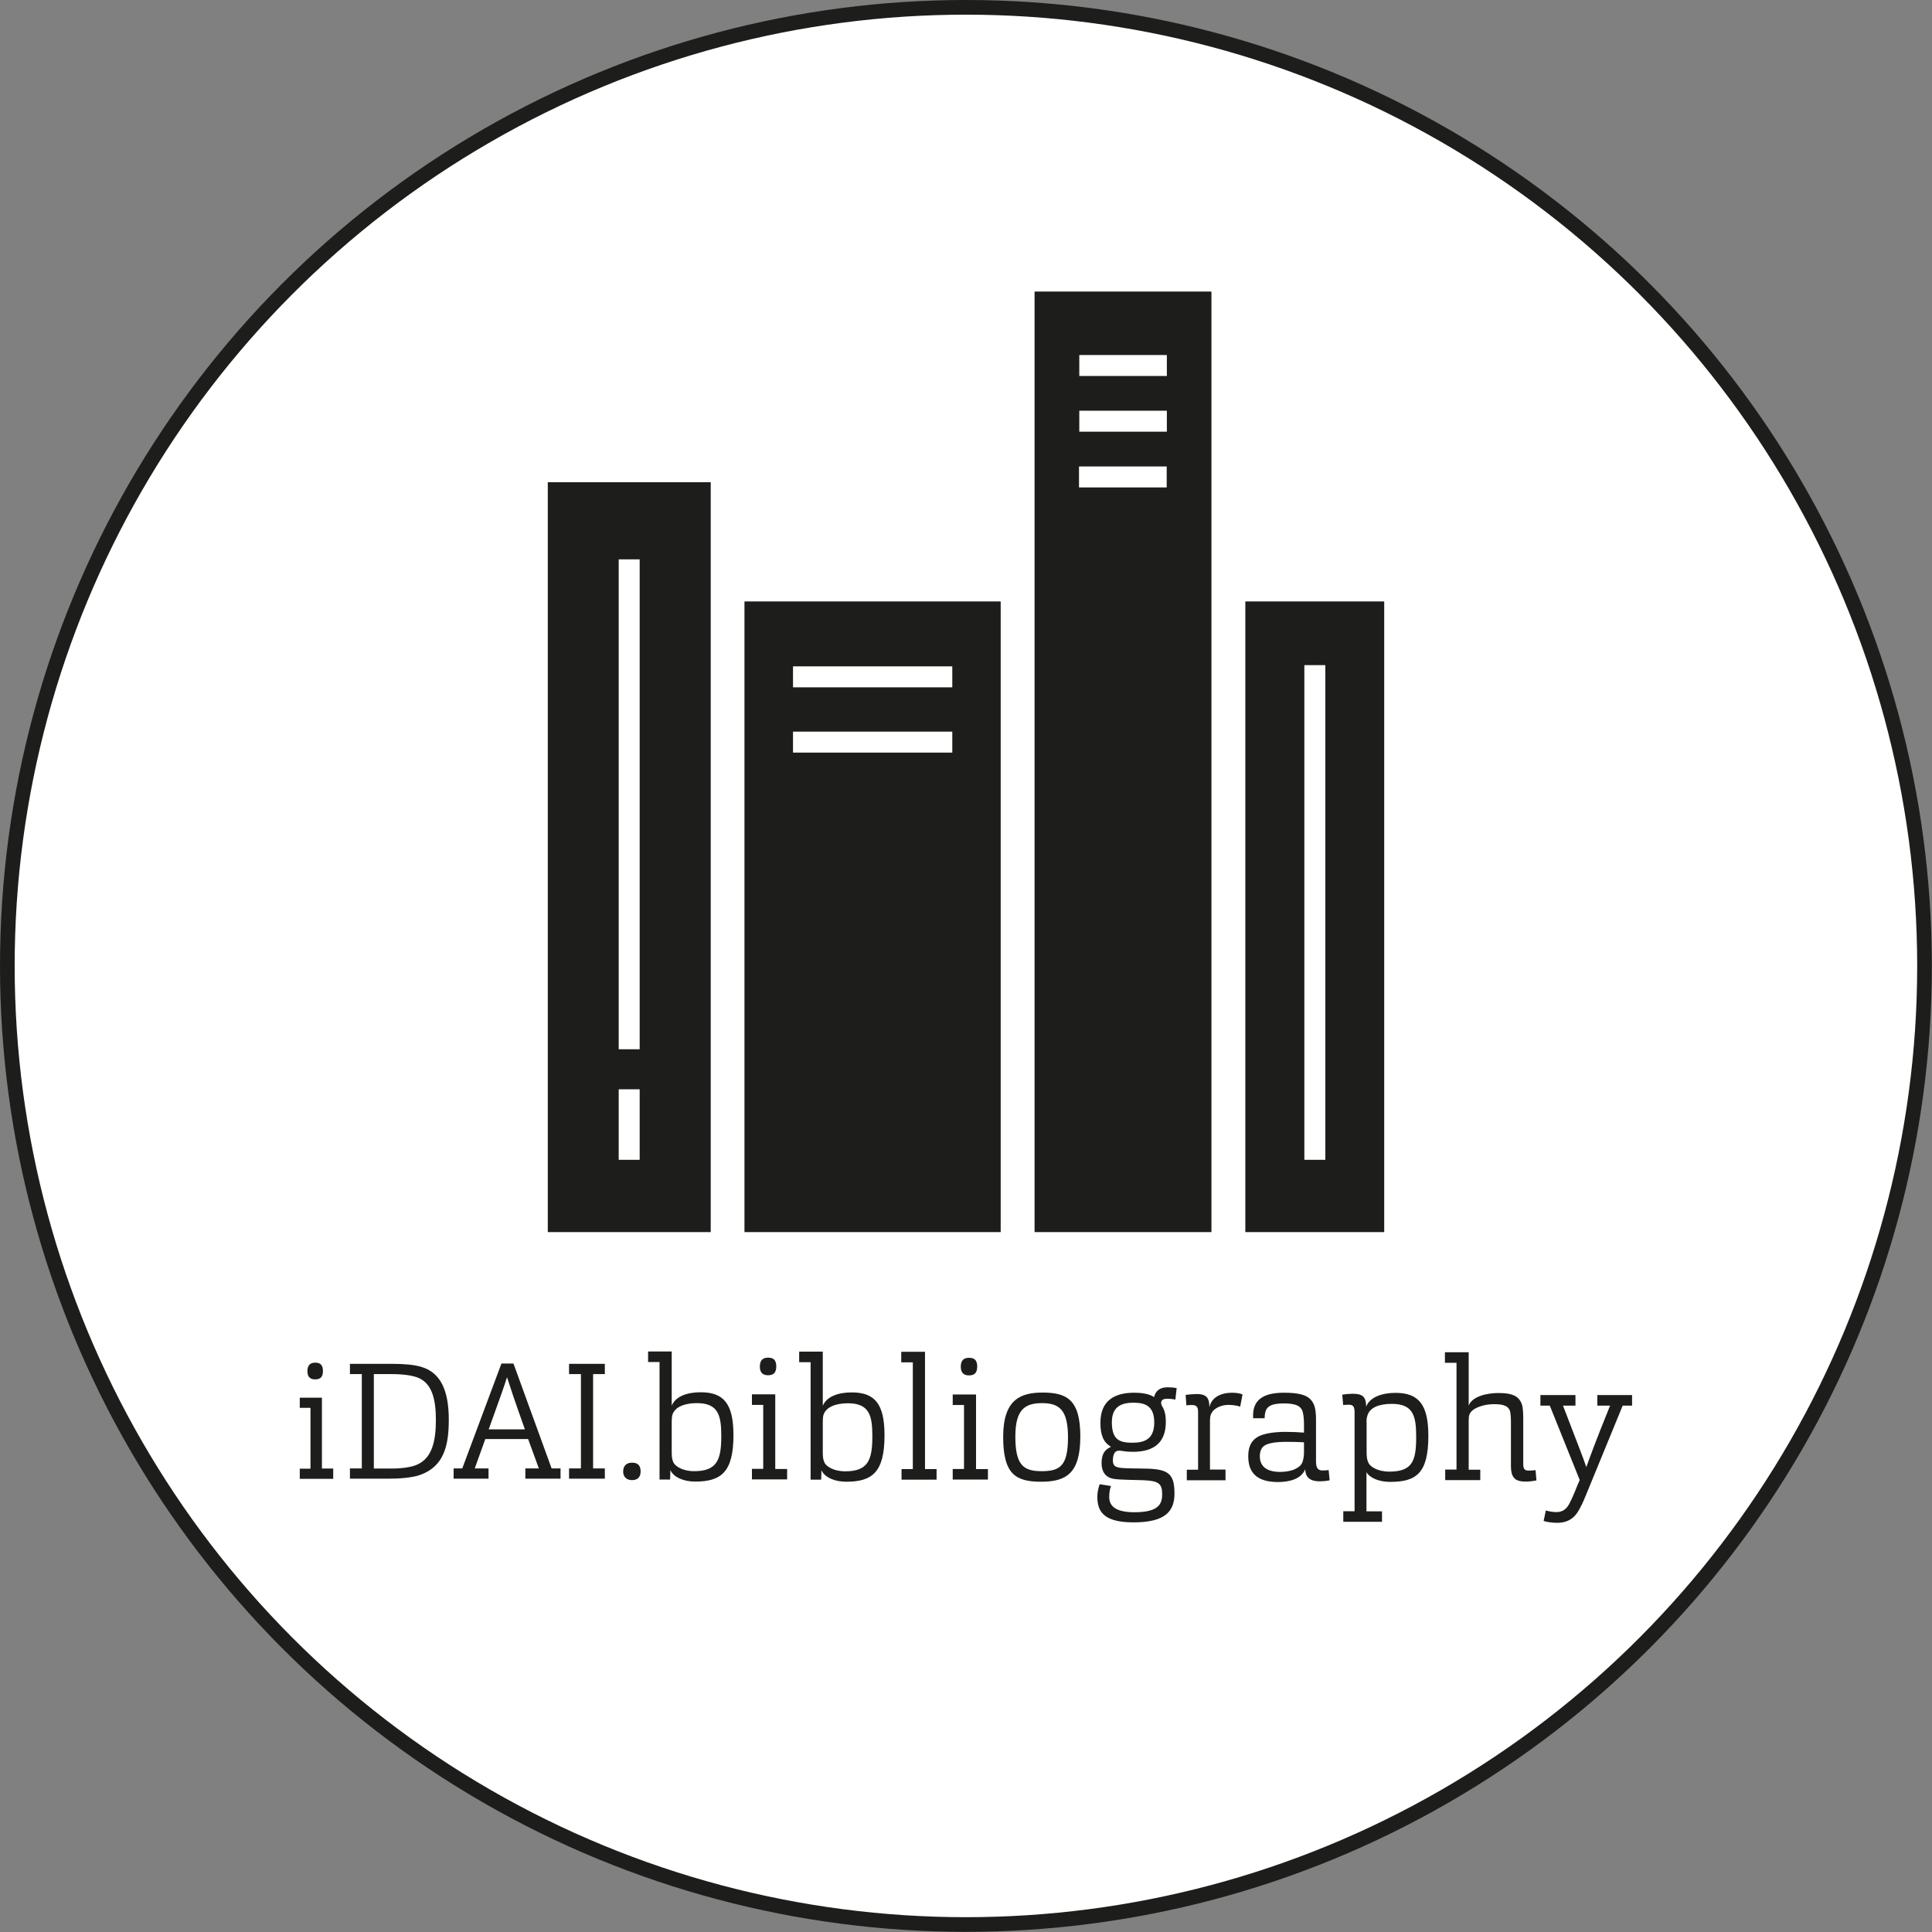
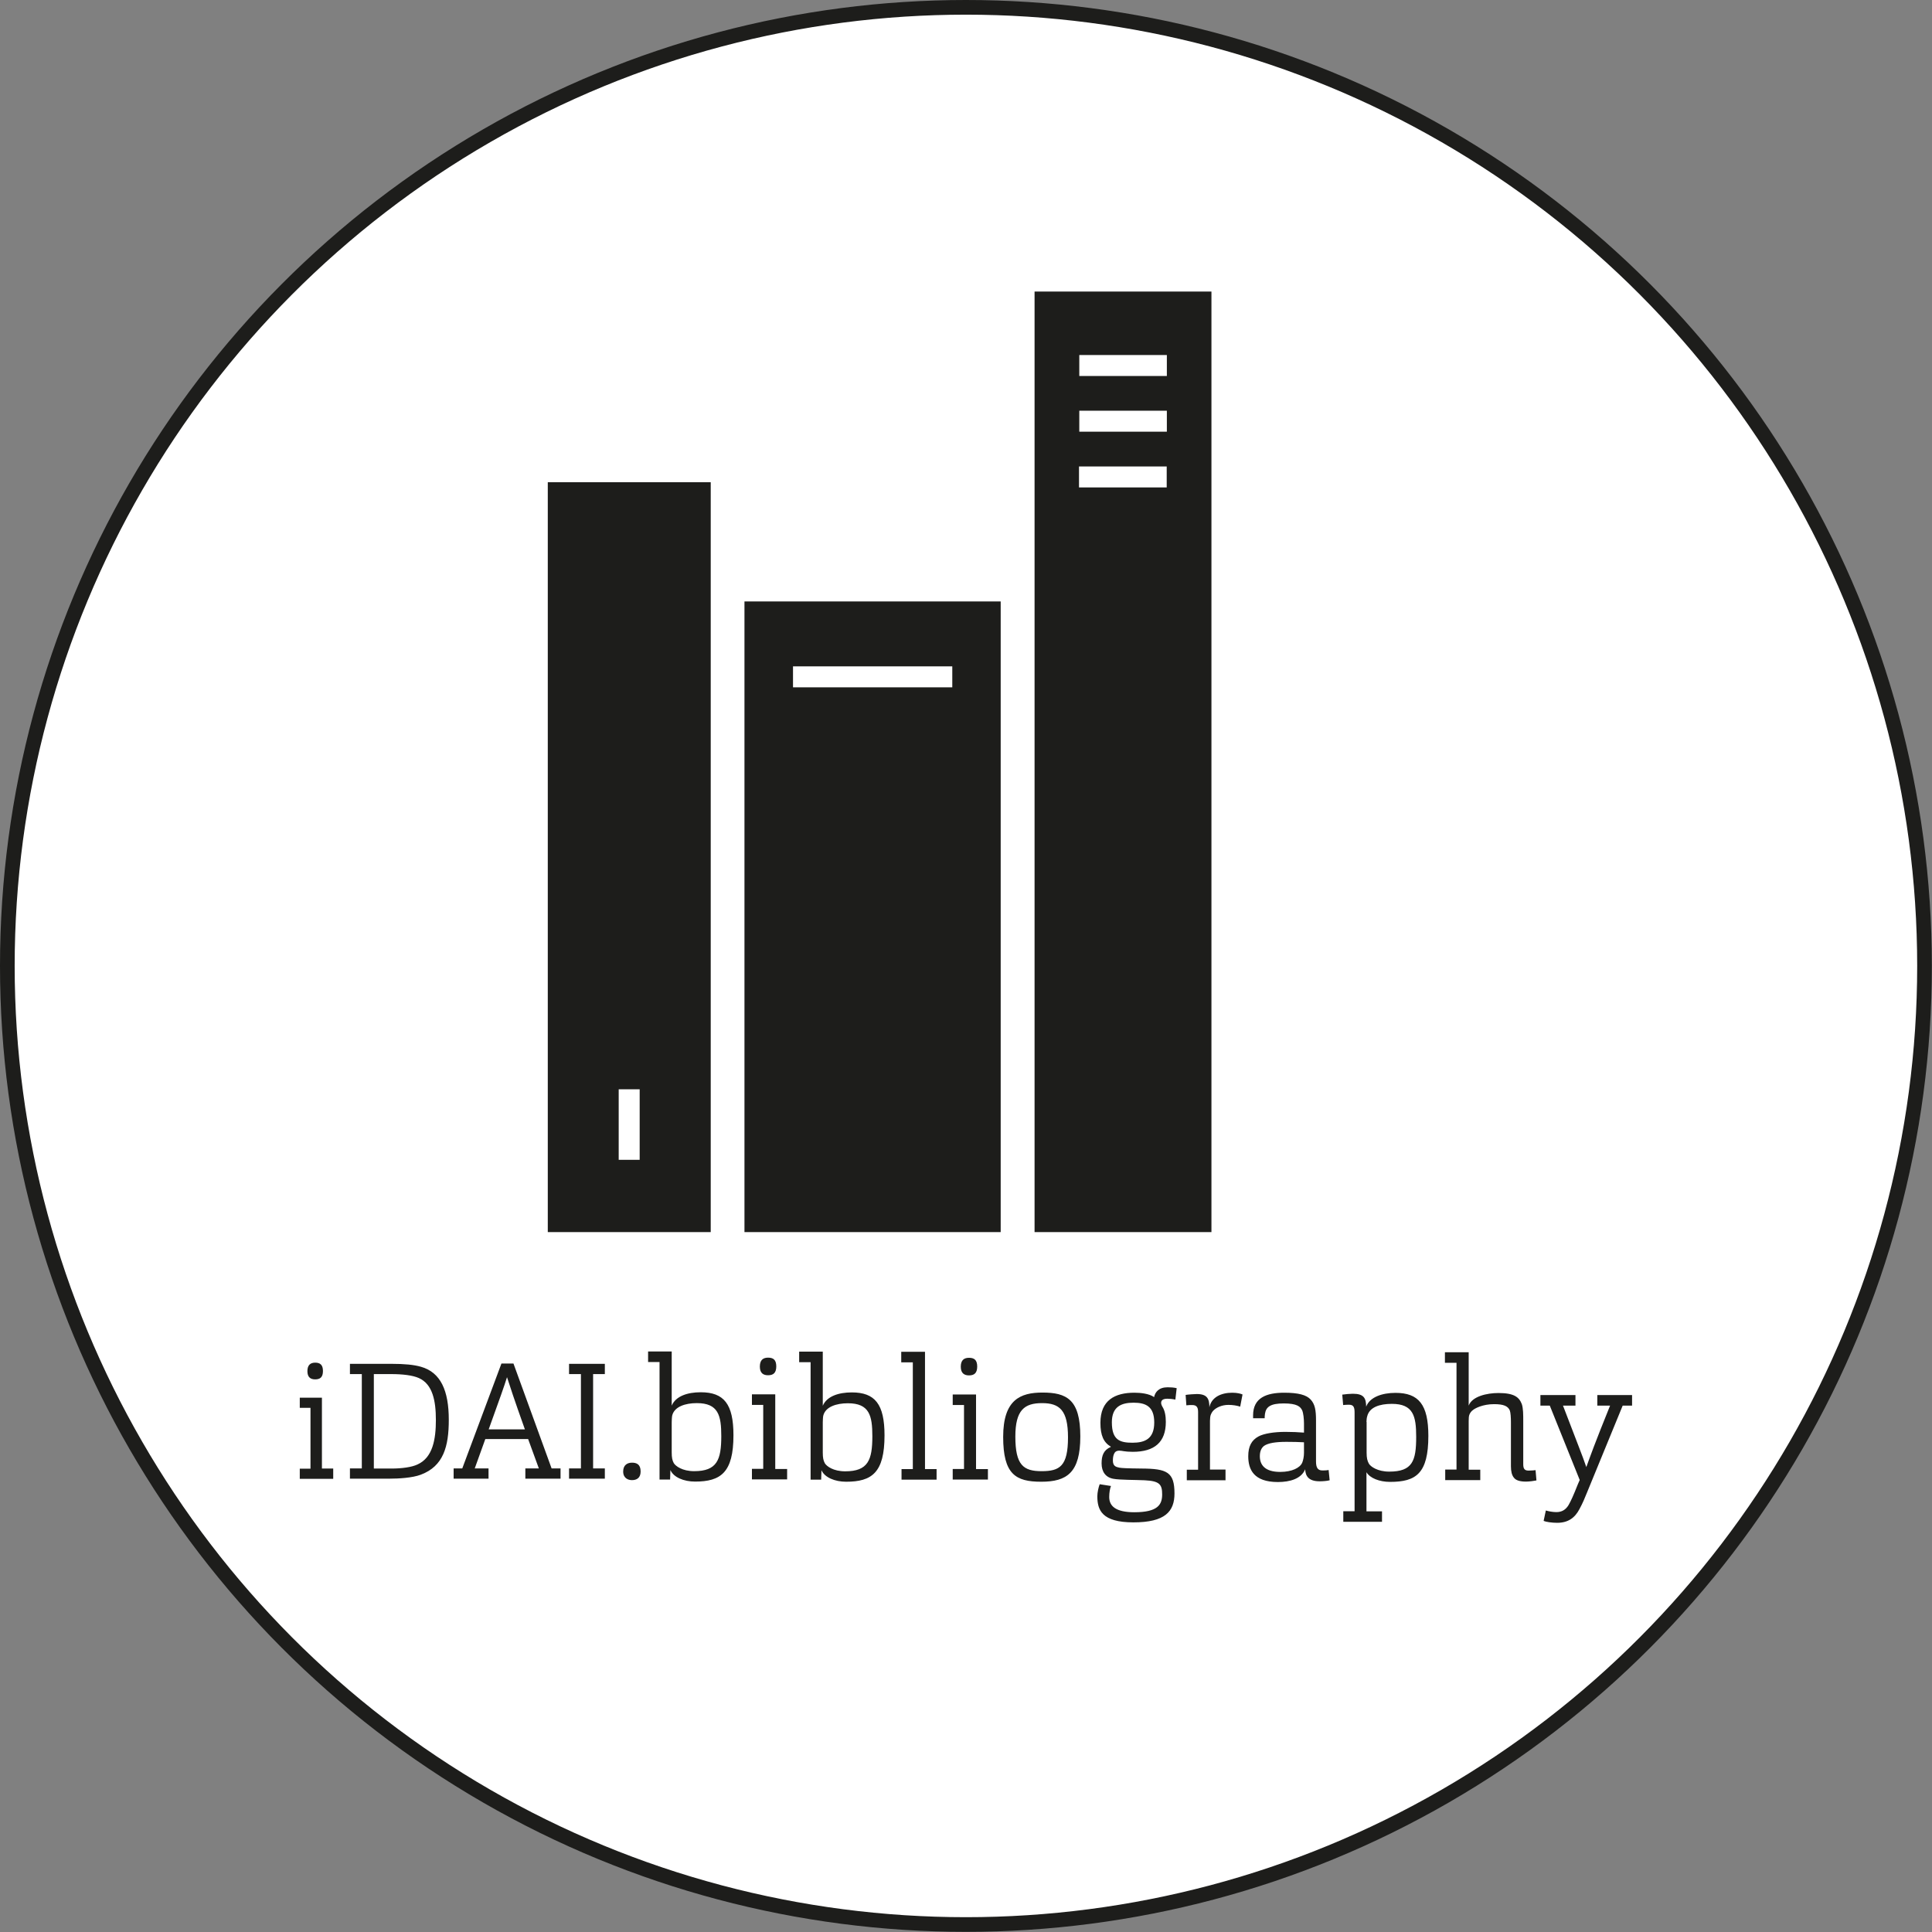
<svg xmlns="http://www.w3.org/2000/svg" id="Ebene_1" viewBox="0 0 131.73 131.73">
  <rect x="0" y="0" width="131.73" height="131.73" fill="#808080" stroke="none" />
  <defs>
    <style>.cls-1,.cls-2,.cls-3{fill:none;}.cls-4{clip-path:url(#clippath);}.cls-5{fill:#fff;}.cls-6{fill:#1d1d1b;}.cls-7{clip-path:url(#clippath-1);}.cls-8{clip-path:url(#clippath-2);}.cls-2{stroke:#1d1d1b;}.cls-3{stroke:#fff;stroke-width:1.43px;}</style>
    <clipPath id="clippath">
      <rect class="cls-1" x="0" width="131.73" height="131.73" />
    </clipPath>
    <clipPath id="clippath-1">
      <path class="cls-1" d="m.5,65.86c0,36.1,29.26,65.36,65.36,65.36s65.36-29.26,65.36-65.36S101.97.5,65.87.5.5,29.76.5,65.86" />
    </clipPath>
    <clipPath id="clippath-2">
      <rect class="cls-1" x="0" width="131.73" height="131.73" />
    </clipPath>
  </defs>
  <g class="cls-4">
    <path class="cls-5" d="m65.86,131.23c36.1,0,65.36-29.26,65.36-65.36S101.96.5,65.86.5.5,29.76.5,65.86s29.26,65.36,65.36,65.36" />
  </g>
  <g class="cls-7">
    <path class="cls-6" d="m111.28,95.84v-.72h-2.37v.72h.87c-1.06,2.62-1.34,3.42-1.62,4.19-.26-.77-.56-1.49-1.59-4.19h.85v-.72h-2.39v.72h.64l2.04,5.07-.13.3c-.3.76-.47,1.13-.63,1.41-.2.33-.47.48-.83.48-.25,0-.51-.05-.72-.11l-.15.71c.16.07.56.13.92.13.75,0,1.21-.34,1.52-.93.23-.42.37-.77.52-1.14l2.43-5.92h.63Zm-10.35,5.09v-.72h-.79v-3.32c0-.21.01-.31.04-.41.04-.13.15-.27.24-.33.15-.13.68-.41,1.45-.41.65,0,.94.13,1.07.42.06.15.08.5.08.82v2.99c0,.35.06.61.2.78.14.19.42.27.83.27.22,0,.57-.05.71-.08l-.06-.7c-.08.01-.29.03-.48.03-.28,0-.36-.14-.36-.44v-2.92c0-.45,0-.89-.1-1.18-.18-.46-.51-.75-1.59-.75-.79,0-1.8.23-2.03.86v-3.64h-1.62v.72h.79v7.28h-.77v.72h2.39Zm-7.76-3.98c0-.1.02-.3.05-.38.15-.62.84-.85,1.68-.85,1.47,0,1.66.84,1.66,2.25,0,1.64-.25,2.37-1.84,2.37-.79,0-1.27-.34-1.39-.55-.1-.19-.15-.37-.15-.74v-2.1Zm1.06,6.82v-.72h-1.06v-2.67c.23.4.88.66,1.61.66,1.77,0,2.61-.57,2.61-3.14,0-2.13-.66-2.93-2.24-2.93-.9,0-1.75.28-2,.94-.01-.58-.15-.88-.91-.88-.19,0-.51.03-.72.06l.06.71c.13-.02.3-.02.42-.02.32,0,.36.23.36.54v6.72h-.77v.72h2.65Zm-5.32-5.43v.72c0,.24-.05.5-.12.67-.15.35-.7.63-1.5.63-1.07,0-1.39-.5-1.39-1.07,0-.35.11-.56.28-.7.28-.2.81-.28,1.53-.28.37,0,.94.01,1.2.03m.08,1.83c.02.45.21.83.99.83.21,0,.5-.02.68-.07l-.07-.7c-.16.03-.3.03-.43.03-.33,0-.43-.22-.43-.62v-2.79c0-.7-.07-1.1-.36-1.42-.29-.32-.84-.47-1.81-.47-1.2,0-2.12.34-2.12,1.54v.2h.79c0-.08,0-.17.02-.3.07-.47.37-.71,1.28-.71s1.14.22,1.26.48c.08.19.12.59.12.89v.62c-.33-.03-.88-.05-1.27-.05-.75,0-1.46.11-1.83.31-.48.26-.7.68-.7,1.35,0,.89.36,1.76,2.02,1.76.82,0,1.61-.22,1.87-.89m-5.44.76v-.72h-1.06v-3.32c0-.15.02-.35.06-.43.05-.12.12-.23.19-.29.17-.17.53-.37,1.01-.37.29,0,.6.05.8.12l.16-.83c-.11-.05-.35-.12-.7-.12-.74,0-1.41.29-1.56.99,0-.58-.15-.9-.86-.9-.14,0-.58.03-.76.06l.05.71c.13-.02.3-.02.4-.02.35,0,.4.22.4.49v3.92h-.77v.72h2.65Zm-4.86-3.93c0,1.11-.63,1.38-1.48,1.38s-1.41-.17-1.41-1.39c0-1.06.63-1.34,1.48-1.34s1.41.27,1.41,1.35m-2.97,1.67c-.48.21-.62.58-.62,1.12,0,.57.28.96.81,1.05.43.08,1.47.07,2.12.1,1.01.05,1.2.27,1.2.96s-.28,1.22-1.9,1.22c-1.28,0-1.71-.43-1.71-1.04,0-.29.05-.58.12-.75l-.77-.12c-.08.21-.16.56-.16.82,0,.93.3,1.78,2.46,1.78s2.8-.74,2.8-1.97c0-1.46-.51-1.69-2.24-1.7-1.01-.01-1.36-.03-1.52-.06-.23-.05-.44-.1-.44-.49,0-.23.04-.41.13-.54.05-.07.15-.13.3-.13.21,0,.36.08.93.08,1.47,0,2.25-.65,2.25-2.04,0-.4-.06-.76-.23-1.03-.05-.08-.09-.19-.09-.26,0-.15.08-.29.42-.29.15,0,.36.02.55.06l.09-.78c-.21-.05-.42-.06-.62-.06-.6,0-.85.33-.92.67-.34-.24-.92-.3-1.34-.3-1.33,0-2.32.51-2.32,2.05,0,.87.22,1.34.71,1.63m-2.92-.64c0,1.97-.56,2.31-1.8,2.31s-1.79-.41-1.79-2.36c0-1.82.63-2.28,1.82-2.28s1.77.48,1.77,2.33m.84-.06c0-2.53-.94-2.99-2.58-2.99-1.5,0-2.68.48-2.68,3.02s.84,3.06,2.59,3.06,2.67-.61,2.67-3.09m-7.03-4.76c0-.46-.21-.6-.56-.6s-.56.17-.56.61c0,.45.25.59.56.59.36,0,.56-.16.56-.61m.73,7.72v-.72h-.81v-5.09h-1.59v.72h.77v4.36h-.77v.72h2.39Zm-3.5,0v-.72h-.79v-8h-1.62v.72h.79v7.28h-.77v.72h2.39Zm-7.76-3.89c0-.08.01-.36.03-.46.14-.62.9-.86,1.68-.86,1.47,0,1.67.84,1.67,2.25,0,1.62-.29,2.39-1.85,2.39-.81,0-1.26-.34-1.39-.55-.1-.19-.14-.37-.14-.73v-2.04Zm-.08,3.26c.21.47.89.77,1.67.77,1.75,0,2.62-.61,2.62-3.16,0-2.13-.65-2.93-2.23-2.93-.9,0-1.7.26-1.98.91v-3.69h-1.61v.72h.78v8.01h.72l.02-.64Zm-3.09-7.09c0-.46-.21-.6-.56-.6s-.56.17-.56.61c0,.45.24.59.56.59.36,0,.56-.16.56-.61m.74,7.72v-.72h-.81v-5.09h-1.59v.72h.77v4.36h-.77v.72h2.39Zm-7.87-3.89c0-.08.01-.36.03-.46.14-.62.9-.86,1.68-.86,1.47,0,1.67.84,1.67,2.25,0,1.62-.29,2.39-1.85,2.39-.8,0-1.26-.34-1.39-.55-.1-.19-.14-.37-.14-.73v-2.04Zm-.08,3.26c.21.47.89.77,1.67.77,1.75,0,2.62-.61,2.62-3.16,0-2.13-.65-2.93-2.23-2.93-.9,0-1.7.26-1.98.91v-3.69h-1.61v.72h.78v8.01h.72l.02-.64Z" />
    <path class="cls-6" d="m43.68,100.33c0-.51-.3-.6-.59-.6s-.6.14-.6.6.34.59.6.59c.31,0,.59-.14.59-.59m-2.44.49v-.7h-.8v-6.43h.8v-.7h-2.44v.7h.81v6.43h-.81v.7h2.44Zm-7.92-3.36c.76-2.11,1.07-2.97,1.25-3.56.2.62.47,1.46,1.22,3.56h-2.47Zm-.01,3.36v-.7h-.94l.72-2h2.92l.73,2h-.92v.7h2.4v-.7h-.61l-2.6-7.15h-.82l-2.67,7.15h-.59v.7h2.39Zm-7.82-.7v-6.43h1.2c.74,0,1.45.08,1.87.27.94.42,1.16,1.55,1.16,2.86s-.21,2.56-1.25,3.03c-.39.19-1.09.28-1.76.28h-1.22Zm1.07.7c.6,0,1.55-.05,2.13-.27,1.55-.58,1.91-1.93,1.91-3.74,0-1.99-.55-3.24-1.9-3.62-.49-.14-1.12-.2-2.04-.2h-2.8v.7h.81v6.43h-.81v.7h2.7Zm-4.54-7.34c0-.43-.2-.57-.53-.57s-.53.17-.53.58c0,.43.23.56.53.56.34,0,.53-.15.53-.57h0Zm.7,7.34v-.69h-.77v-4.83h-1.51v.69h.73v4.15h-.73v.69h2.27Z" />
-     <rect class="cls-6" x="84.91" y="41.01" width="9.47" height="43" />
    <line class="cls-3" x1="89.65" y1="45.35" x2="89.65" y2="79.08" />
    <rect class="cls-6" x="50.76" y="41.01" width="17.47" height="43" />
    <line class="cls-3" x1="54.07" y1="46.15" x2="64.93" y2="46.15" />
-     <line class="cls-3" x1="54.07" y1="50.6" x2="64.93" y2="50.6" />
    <rect class="cls-6" x="70.54" y="19.88" width="12.06" height="64.13" />
    <line class="cls-3" x1="73.59" y1="24.92" x2="79.56" y2="24.92" />
    <line class="cls-3" x1="73.59" y1="28.72" x2="79.56" y2="28.72" />
    <line class="cls-3" x1="73.57" y1="32.52" x2="79.55" y2="32.52" />
    <rect class="cls-6" x="37.35" y="32.88" width="11.11" height="51.13" />
-     <line class="cls-3" x1="42.9" y1="38.14" x2="42.9" y2="71.54" />
    <line class="cls-3" x1="42.9" y1="79.08" x2="42.9" y2="74.27" />
  </g>
  <g class="cls-8">
    <circle class="cls-2" cx="65.86" cy="65.86" r="65.36" />
  </g>
</svg>